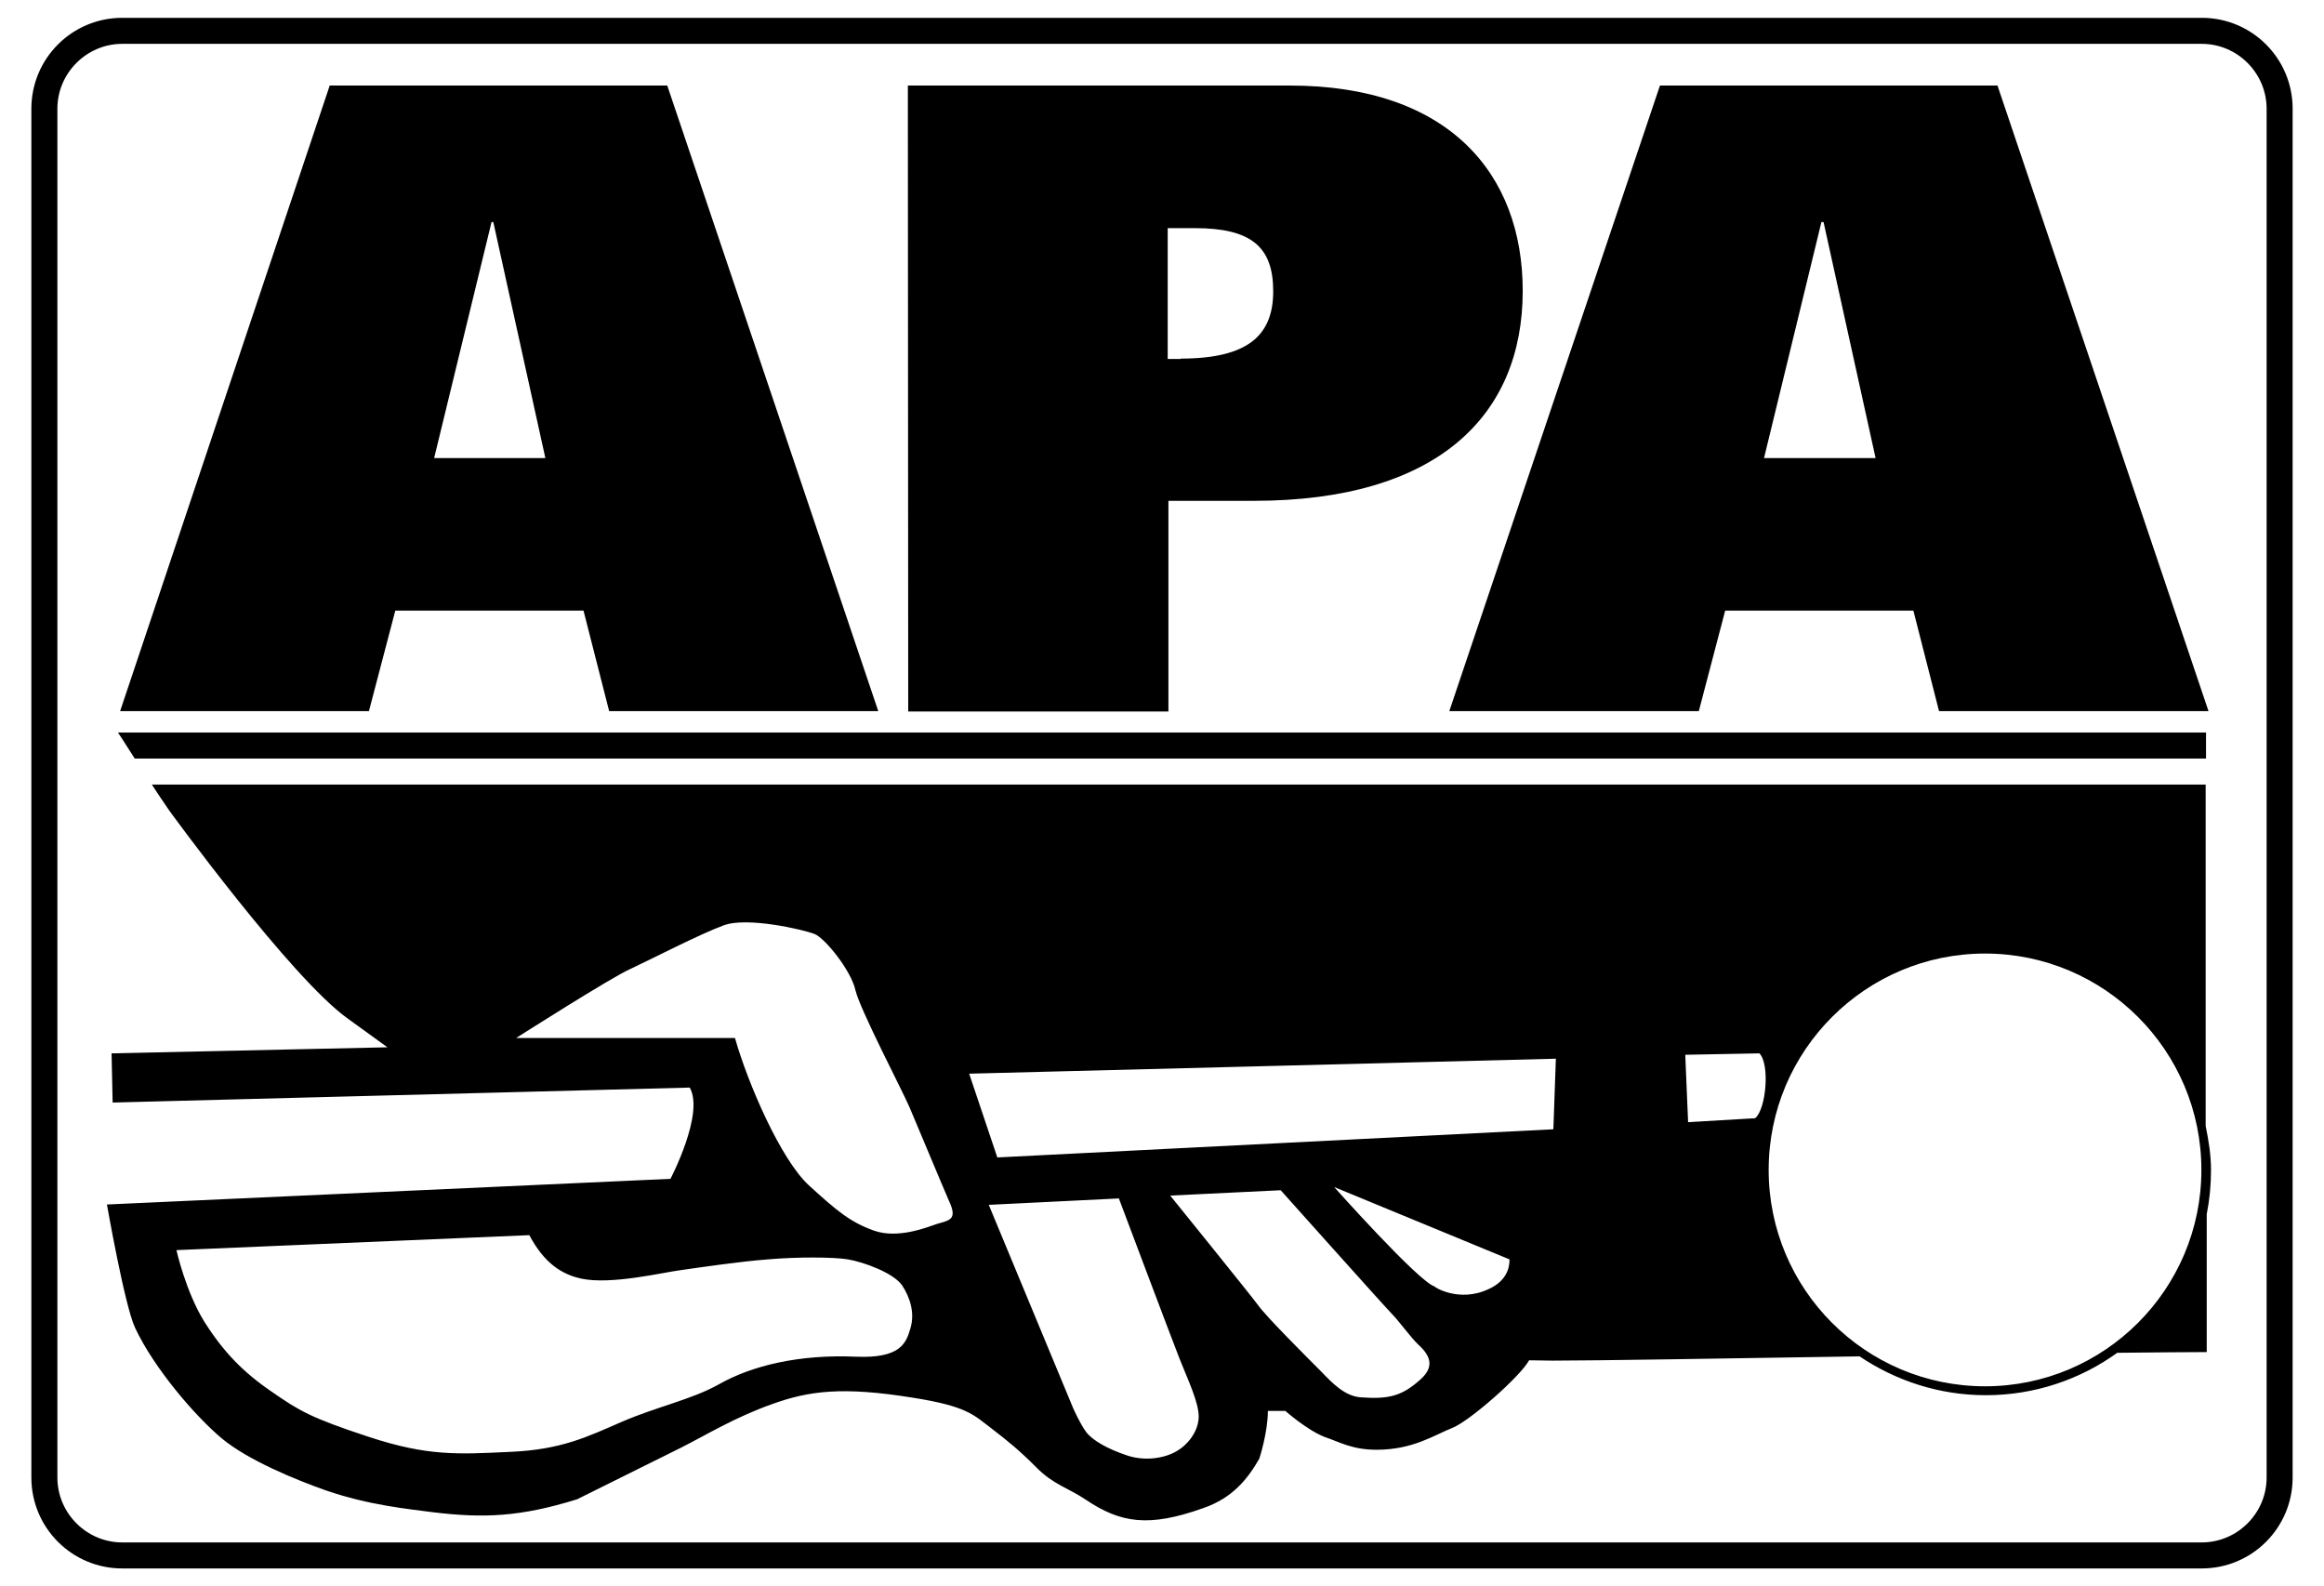
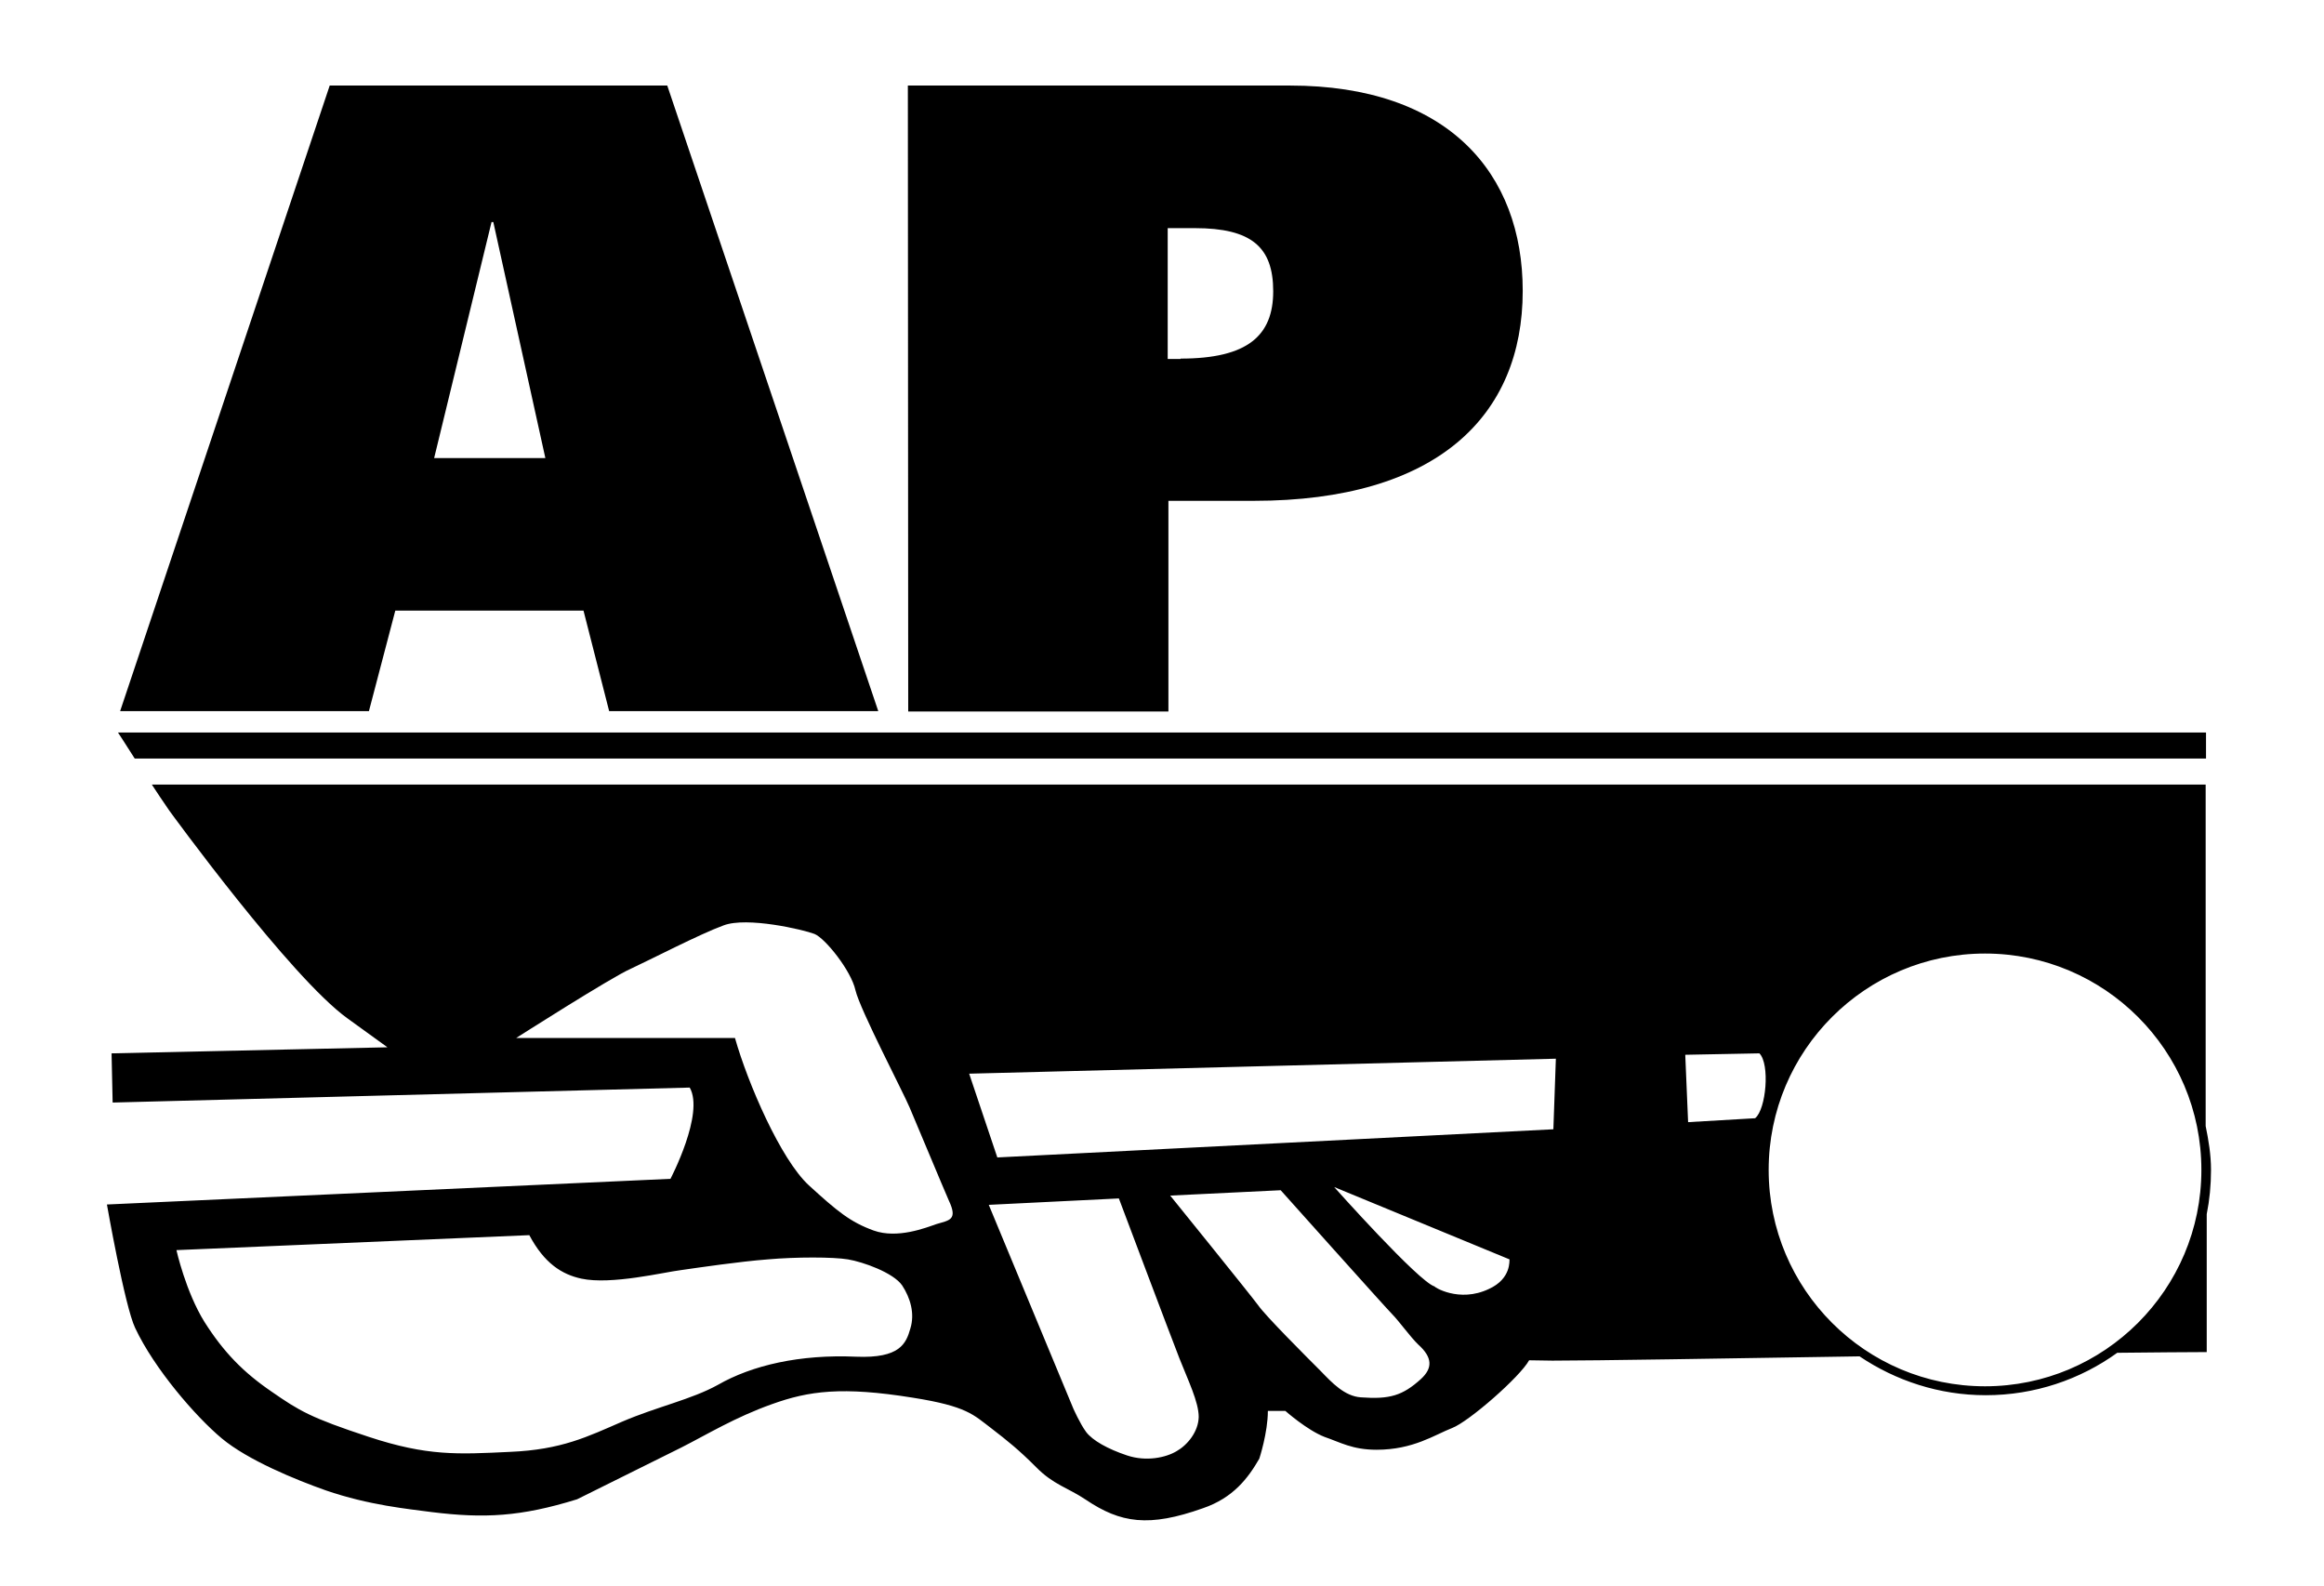
<svg xmlns="http://www.w3.org/2000/svg" version="1.1" id="layer" x="0px" y="0px" viewBox="0 0 652 445" style="enable-background:new 0 0 652 445;" xml:space="preserve">
  <style type="text/css">
</style>
  <g>
    <g>
-       <path class="st0" d="M617.7,440H34.3c-14.1,0-25.5-11.4-25.5-25.5v-384C8.8,16.4,20.2,5,34.3,5h583.4c14.1,0,25.5,11.4,25.5,25.5    v384C643.2,428.6,631.8,440,617.7,440z M34.3,12.3c-10,0-18.2,8.2-18.2,18.2v384c0,10,8.2,18.2,18.2,18.2h583.4    c10,0,18.2-8.2,18.2-18.2v-384c0-10-8.2-18.2-18.2-18.2H34.3z" />
-     </g>
+       </g>
  </g>
  <g>
    <path class="st0" d="M618.8,315.9v-95.8H42.6c1.5,2.3,3.1,4.7,4.9,7.3c0,0,34,46.8,50,58.3c3.9,2.8,7.6,5.5,11.2,8.1l-77.4,1.7   l0.3,13.8l161.9-4.2c4.2,7.3-5.4,25.6-5.4,25.6l-155.9,7.1v0l-2.2,0.1c0,0,5,28.5,7.9,34.6c5.4,11.5,17,24.9,24.3,31   c7.3,6.1,20.7,11.6,29.2,14.6c12.2,4.2,23.1,5.2,29.8,6.1c14.6,1.8,24.9,1.3,40.7-3.6l29.2-14.5c7.3-3.7,15.1-8.5,25.5-12.2   c10.3-3.7,19.6-5,39.5-1.8c15.2,2.4,17,4.8,21.9,8.5c4.8,3.7,7.8,6.1,12.7,11c4.8,4.9,9,5.8,13.9,9.1c9.8,6.6,17.7,7.8,32.9,2.4   c8.5-2.9,12.7-8.5,15.8-13.9c0,0,2.4-7.3,2.4-13.4h4.9c0,0,6.1,5.4,11,7.3c4.4,1.5,7.8,3.6,14.6,3.6c10.3,0,16.3-4.2,21.2-6.1   c4.7-1.8,19-14.3,21.6-19c2.2,0,4.4,0.1,6.5,0.1c11.8,0,48.3-0.6,86.2-1.2c10.1,6.8,22.3,10.9,35.4,10.9c13.7,0,26.5-4.4,36.9-11.9   c10.7-0.1,19.4-0.2,25.1-0.2v-38.7c0.8-4,1.2-8.1,1.2-12.4S619.6,319.8,618.8,315.9z M255.4,372.7c-1.2,4.2-2.9,8.4-15.2,7.9   c-15.8-0.7-29.2,2.4-38.8,7.9c-7.4,4.1-17,6.1-26.8,10.3c-9.7,4.2-17,7.9-31.6,8.5c-14.6,0.7-23.1,1.2-39.5-4.2   c-16.4-5.4-19.5-7.3-27.3-12.7c-7.9-5.4-13.4-11-18.8-19.5c-5.3-8.5-7.9-20.2-7.9-20.2l99-4.2c4.2,7.9,9.1,11,14.6,12.2   c8.4,1.8,23.1-1.8,28-2.4c4.9-0.7,16.4-2.4,24.3-3c7.9-0.7,18.3-0.7,22.5,0c4.2,0.7,12.7,3.7,15.2,7.3   C255.4,364.1,256.7,368.5,255.4,372.7z M262.7,343.4c-2.9,1-10.9,4.2-17.6,1.8c-6.6-2.4-10.2-5.4-18.2-12.7   c-7.9-7.3-17.1-28.6-20.7-41.3h-61.4c0,0,26.8-17.1,32.1-19.4c5.4-2.5,19.5-9.8,26.1-12.2c6.6-2.5,22.4,1.2,25.5,2.4   c3,1.2,10.3,10.3,11.5,15.8c1.3,5.5,13.4,28.6,15.2,32.9c1.8,4.2,9.5,22.7,11,26.1C268.8,342.3,266.3,342.3,262.7,343.4z    M330.1,407.1c-3,1.8-8.5,3-13.9,1.2c-5.4-1.8-9.7-4.2-11.5-6.6c-1.7-2.3-3.6-6.6-3.6-6.6l-23.7-57.1l36.5-1.8   c0,0,14.6,38.8,17,44.9c2.4,6.1,5.4,12.2,5.4,16.4C336.2,401.7,333.1,405.4,330.1,407.1z M398.6,386.9c-5.1,4.6-8.7,5.7-16.8,5.1   c-4.6-0.3-8.2-4.2-11.2-7.3c-4.5-4.5-15.5-15.5-17.6-18.5c-2.2-3-24.7-30.8-24.7-30.8l31-1.5c0,0,29.5,33,31.3,34.8   c1.8,1.8,5.1,6.4,7.3,8.5C401.9,380.8,402,383.8,398.6,386.9z M417.7,361.6c-8.4,4-15.6-0.7-15.2-0.7c-4.4-1.2-28.2-27.9-28.2-27.9   l49.2,20.3C423.4,353.5,424.1,358.7,417.7,361.6z M435.8,316.8l-156,7.9l-7.9-23.5c0,0,164.1-4.2,164.6-4.2L435.8,316.8z    M492.4,313.7l-18.8,1.1l-0.8-18.9l20.8-0.4C496.6,298.5,495.5,311.2,492.4,313.7z M496.2,328.2c0-33.5,27.2-60.7,60.7-60.7   c33.5,0,60.7,27.2,60.7,60.7s-27.2,60.7-60.7,60.7C523.4,388.9,496.2,361.7,496.2,328.2z" />
    <g>
      <path class="st0" d="M37.8,212.8c-2.9-4.6-4.7-7.3-4.7-7.3h585.8v7.3H37.8z" />
      <path class="st0" d="M92.5,24h94.7l59.2,175.5h-75.5l-7.2-28.2h-52.8l-7.4,28.2H33.7L92.5,24z M153,128.5l-14.6-66.2h-0.5    l-16.1,66.2H153z" />
      <path class="st0" d="M254.7,24h107.2c44.4,0,65.3,24.6,65.3,57.6c0,35-23.9,58.9-75.5,58.9h-23.9v59.1h-73L254.7,24L254.7,24z     M331.2,100.6c18.9,0,26-6.5,26-18.9s-6.1-17.7-22-17.7h-7.6v36.7H331.2z" />
-       <path class="st0" d="M465.7,24h94.7l59.2,175.5H544l-7.2-28.2h-52.8l-7.4,28.2h-70L465.7,24z M526.2,128.5l-14.6-66.2H511    l-16.1,66.2H526.2z" />
    </g>
  </g>
</svg>